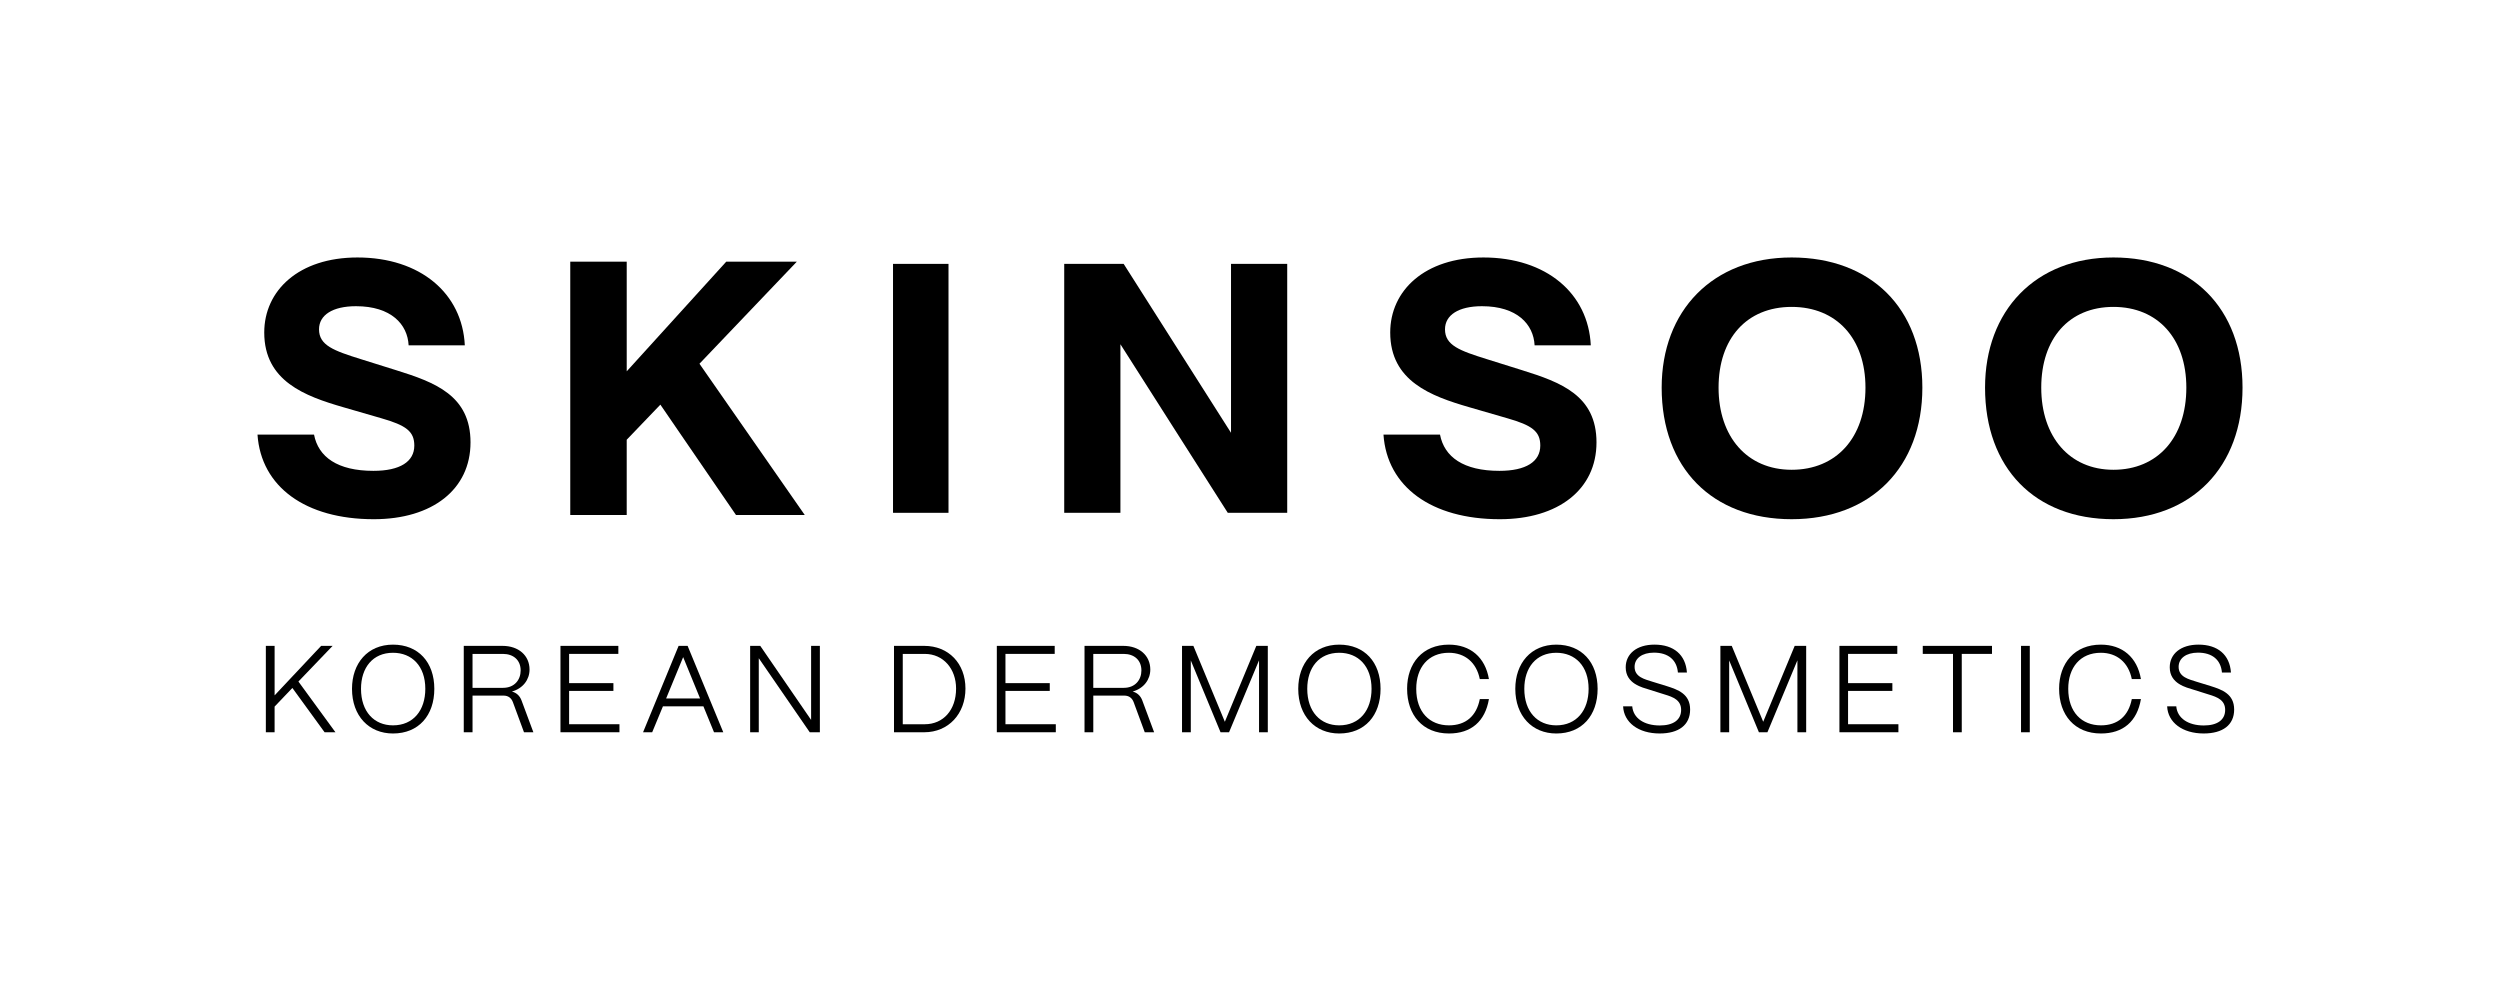
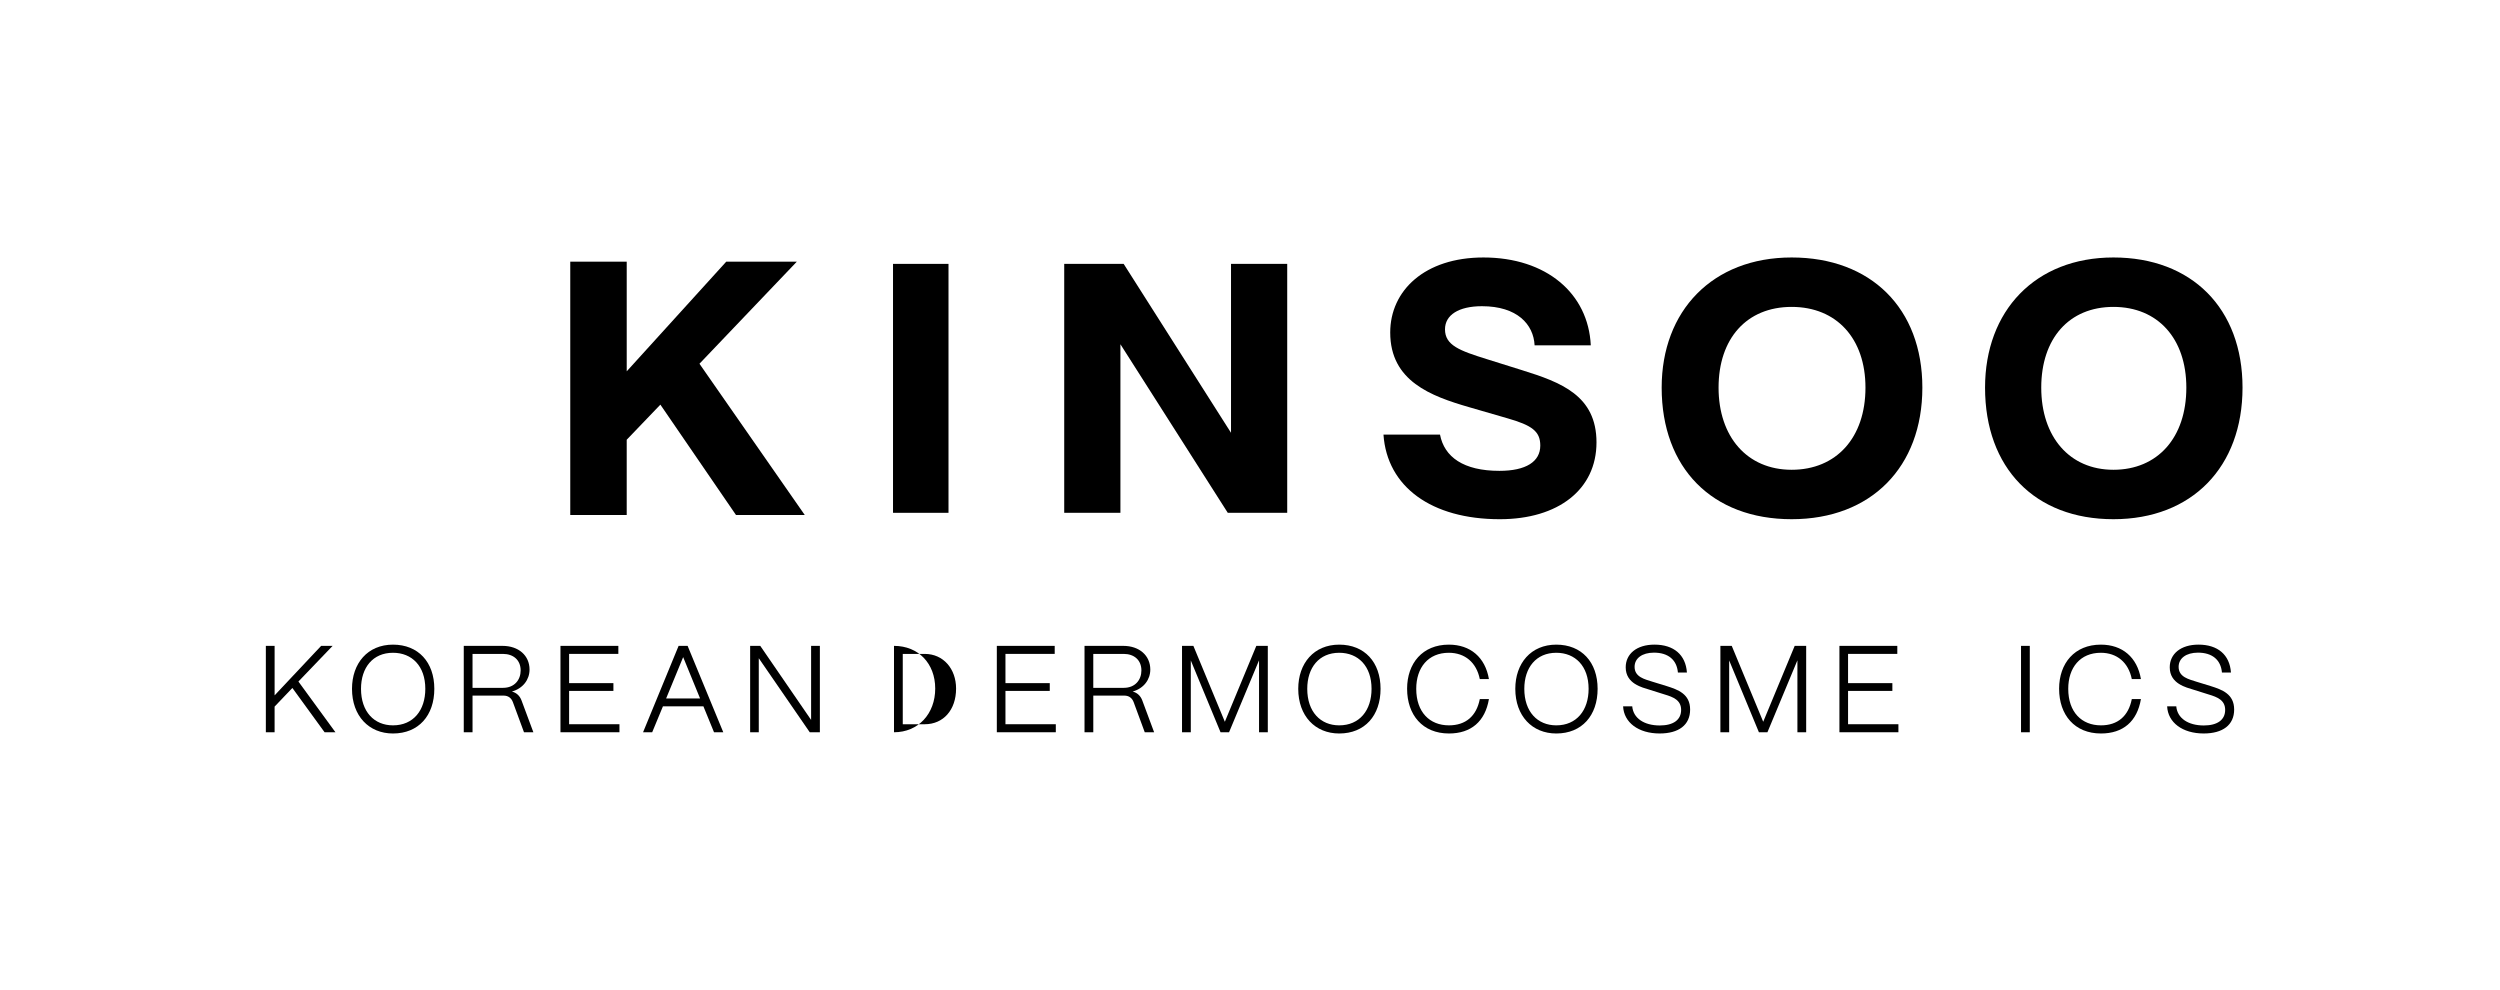
<svg xmlns="http://www.w3.org/2000/svg" id="Capa_1" version="1.1" viewBox="0 0 1920 760.24">
-   <path d="M197.74,333.75h43.43c3.28,17.21,18.03,27.86,45.61,27.86,20.48,0,31.41-7.1,31.41-19.39,0-10.92-6.28-15.57-25.4-21.03l-29.22-8.47c-29.22-8.47-60.63-19.94-60.63-57.35,0-32.23,26.49-57.63,71.56-57.63,48.34,0,80.57,27.58,82.48,67.46h-43.15c-.82-16.11-13.38-30.04-40.42-30.04-18.03,0-28.4,6.83-28.4,17.75,0,12.29,11.2,16.39,32.23,22.94l27.04,8.47c29.77,9.29,57.08,19.39,57.08,55.44s-29.22,58.99-74.29,58.99c-52.44,0-86.58-24.85-89.31-65h-.02Z" />
  <path d="M437.96,395.52v-194.55h43.36v84.21l76.43-84.21h54.2l-74.77,78.38,80.88,116.18h-52.81l-58.09-84.77-25.85,26.96v57.81h-43.36,0Z" />
  <path d="M685.84,393.84v-191.18h42.61v191.18h-42.61Z" />
  <path d="M817.32,393.84v-191.18h45.65l82.45,129.73v-129.73h43.16v191.18h-45.65l-82.45-129.46v129.46h-43.16Z" />
  <path d="M1062.49,333.75h43.43c3.28,17.21,18.03,27.86,45.61,27.86,20.48,0,31.41-7.1,31.41-19.39,0-10.92-6.28-15.57-25.4-21.03l-29.22-8.47c-29.22-8.47-60.63-19.94-60.63-57.35,0-32.23,26.49-57.63,71.56-57.63,48.34,0,80.57,27.58,82.48,67.46h-43.15c-.82-16.11-13.38-30.04-40.42-30.04-18.03,0-28.4,6.83-28.4,17.75,0,12.29,11.2,16.39,32.23,22.94l27.04,8.47c29.77,9.29,57.08,19.39,57.08,55.44s-29.22,58.99-74.29,58.99c-52.44,0-86.58-24.85-89.31-65h-.02Z" />
  <path d="M1276.16,297.7c0-58.99,38.99-99.96,99.83-99.96s100.38,39.06,100.38,99.96-39.27,101.05-100.38,101.05-99.83-39.33-99.83-101.05ZM1432.68,297.7c0-37.69-22.12-62-56.69-62s-56.13,24.31-56.13,62,21.85,63.09,56.13,63.09,56.69-24.58,56.69-63.09Z" />
  <path d="M1524.52,297.7c0-58.99,38.51-99.96,98.6-99.96s99.14,39.06,99.14,99.96-38.78,101.05-99.14,101.05-98.6-39.33-98.6-101.05ZM1679.11,297.7c0-37.69-21.85-62-55.99-62s-55.44,24.31-55.44,62,21.58,63.09,55.44,63.09,55.99-24.58,55.99-63.09Z" />
  <g>
    <path d="M204.17,562.38v-66.35h6.73v38.01l35.73-38.01h8.81l-26.26,27.39,28.44,38.96h-8.34l-24.74-34.03-13.65,14.31v19.72h-6.73,0Z" />
    <path d="M270.34,529.01c0-19.62,12.04-33.93,31.47-33.93s31.75,13.46,31.75,33.93-12.04,34.31-31.75,34.31c-18.48,0-31.47-13.46-31.47-34.31ZM326.64,529.01c0-17.44-10.24-27.68-24.83-27.68-15.45,0-24.55,11.37-24.55,27.68,0,17.63,10.14,28.06,24.55,28.06,15.64,0,24.83-11.56,24.83-28.06Z" />
    <path d="M356.17,562.38v-66.35h29.76c12.32,0,20.76,7.39,20.76,18.2,0,7.68-5.02,14.5-13.55,16.87,3.6.95,6.07,3.32,7.39,6.82l9.1,24.45h-7.2l-8.53-23.13c-1.23-3.22-3.6-5.02-7.2-5.02h-23.79v28.15h-6.74ZM362.9,528.26h23.41c8.91,0,13.55-6.26,13.55-13.36,0-8.06-5.69-12.7-13.55-12.7h-23.41v26.07h0Z" />
    <path d="M430.44,562.38v-66.35h44.45v6.16h-37.82v22.46h34.03v5.97h-34.03v25.59h38.67v6.16h-45.31.01Z" />
    <path d="M493.87,562.38l27.3-66.35h6.92l27.39,66.35h-7.11l-8.15-19.91h-31.09l-8.25,19.91h-7.01,0ZM511.59,536.41h26.07l-12.99-31.75-13.08,31.75Z" />
    <path d="M576.11,562.38v-66.35h7.77l39.05,56.87v-56.87h6.73v66.35h-7.77l-39.15-56.87v56.87h-6.63,0Z" />
-     <path d="M686.59,562.38v-66.35h23.22c18.67,0,31.66,13.46,31.66,32.8s-12.99,33.55-31.66,33.55h-23.22ZM693.32,556.22h16.87c14.31,0,24.08-10.99,24.08-27.39,0-15.17-9.76-26.63-24.08-26.63h-16.87v54.03h0Z" />
+     <path d="M686.59,562.38v-66.35c18.67,0,31.66,13.46,31.66,32.8s-12.99,33.55-31.66,33.55h-23.22ZM693.32,556.22h16.87c14.31,0,24.08-10.99,24.08-27.39,0-15.17-9.76-26.63-24.08-26.63h-16.87v54.03h0Z" />
    <path d="M765.56,562.38v-66.35h44.45v6.16h-37.82v22.46h34.03v5.97h-34.03v25.59h38.67v6.16h-45.31.01Z" />
    <path d="M832.91,562.38v-66.35h29.76c12.32,0,20.76,7.39,20.76,18.2,0,7.68-5.02,14.5-13.55,16.87,3.6.95,6.07,3.32,7.39,6.82l9.1,24.45h-7.2l-8.53-23.13c-1.23-3.22-3.6-5.02-7.2-5.02h-23.79v28.15h-6.74ZM839.64,528.26h23.41c8.91,0,13.55-6.26,13.55-13.36,0-8.06-5.69-12.7-13.55-12.7h-23.41v26.07h0Z" />
    <path d="M907.79,562.38v-66.35h8.72l24.17,58.29,24.17-58.29h8.82v66.35h-6.73v-55.26l-23.03,55.26h-6.54l-22.84-55.16v55.16h-6.74Z" />
    <path d="M997.05,529.01c0-19.62,12.04-33.93,31.47-33.93s31.75,13.46,31.75,33.93-12.04,34.31-31.75,34.31c-18.48,0-31.47-13.46-31.47-34.31h0ZM1053.35,529.01c0-17.44-10.24-27.68-24.83-27.68-15.45,0-24.55,11.37-24.55,27.68,0,17.63,10.14,28.06,24.55,28.06,15.64,0,24.83-11.56,24.83-28.06Z" />
    <path d="M1080.65,529.01c0-19.71,11.94-33.93,32.04-33.93,16.59,0,27.96,9.76,30.8,26.44h-7.01c-2.56-12.7-11.37-20.19-23.79-20.19-15.83,0-25.02,11.37-25.02,27.68,0,17.91,10.33,28.06,25.12,28.06,12.89,0,21.14-7.11,23.7-20.19h7.01c-2.94,17.25-13.74,26.44-30.71,26.44-20.19,0-32.13-14.22-32.13-34.31h-.01Z" />
    <path d="M1163.75,529.01c0-19.62,12.04-33.93,31.47-33.93s31.75,13.46,31.75,33.93-12.04,34.31-31.75,34.31c-18.48,0-31.47-13.46-31.47-34.31ZM1220.05,529.01c0-17.44-10.24-27.68-24.83-27.68-15.45,0-24.55,11.37-24.55,27.68,0,17.63,10.14,28.06,24.55,28.06,15.64,0,24.83-11.56,24.83-28.06Z" />
    <path d="M1246.55,542.47h7.01c.76,9.1,9.1,14.69,21.14,14.69,10.62,0,16.4-4.45,16.4-11.94s-5.97-9.86-12.61-11.85l-11.75-3.7c-5.4-1.71-18.2-4.45-18.2-17.16,0-10.33,8.44-17.44,22.08-17.44,14.79,0,23.98,7.77,24.93,21.42h-6.92c-.85-9.76-7.49-15.26-18.39-15.26-9.1,0-14.88,4.36-14.88,10.9,0,7.96,8.06,9.57,13.55,11.37l11.09,3.41c8.72,2.75,18.01,6.07,18.01,18.01s-8.81,18.39-23.41,18.39c-16.3,0-27.49-8.44-28.06-20.85h.01Z" />
    <path d="M1321.26,562.38v-66.35h8.72l24.17,58.29,24.17-58.29h8.82v66.35h-6.73v-55.26l-23.03,55.26h-6.54l-22.84-55.16v55.16h-6.74Z" />
    <path d="M1412.68,562.38v-66.35h44.45v6.16h-37.82v22.46h34.03v5.97h-34.03v25.59h38.67v6.16h-45.31.01Z" />
-     <path d="M1499.9,562.38v-60.19h-23.22v-6.16h53.17v6.16h-23.22v60.19h-6.73Z" />
    <path d="M1552.15,562.38v-66.35h6.73v66.35h-6.73Z" />
    <path d="M1581.39,529.01c0-19.71,11.94-33.93,32.04-33.93,16.59,0,27.96,9.76,30.8,26.44h-7.01c-2.56-12.7-11.37-20.19-23.79-20.19-15.83,0-25.02,11.37-25.02,27.68,0,17.91,10.33,28.06,25.12,28.06,12.89,0,21.14-7.11,23.7-20.19h7.01c-2.94,17.25-13.74,26.44-30.71,26.44-20.19,0-32.13-14.22-32.13-34.31h-.01Z" />
    <path d="M1664.37,542.47h7.01c.76,9.1,9.1,14.69,21.14,14.69,10.62,0,16.4-4.45,16.4-11.94s-5.97-9.86-12.61-11.85l-11.75-3.7c-5.4-1.71-18.2-4.45-18.2-17.16,0-10.33,8.44-17.44,22.08-17.44,14.79,0,23.98,7.77,24.93,21.42h-6.92c-.85-9.76-7.49-15.26-18.39-15.26-9.1,0-14.88,4.36-14.88,10.9,0,7.96,8.06,9.57,13.55,11.37l11.09,3.41c8.72,2.75,18.01,6.07,18.01,18.01s-8.81,18.39-23.41,18.39c-16.3,0-27.49-8.44-28.06-20.85h.01Z" />
  </g>
</svg>